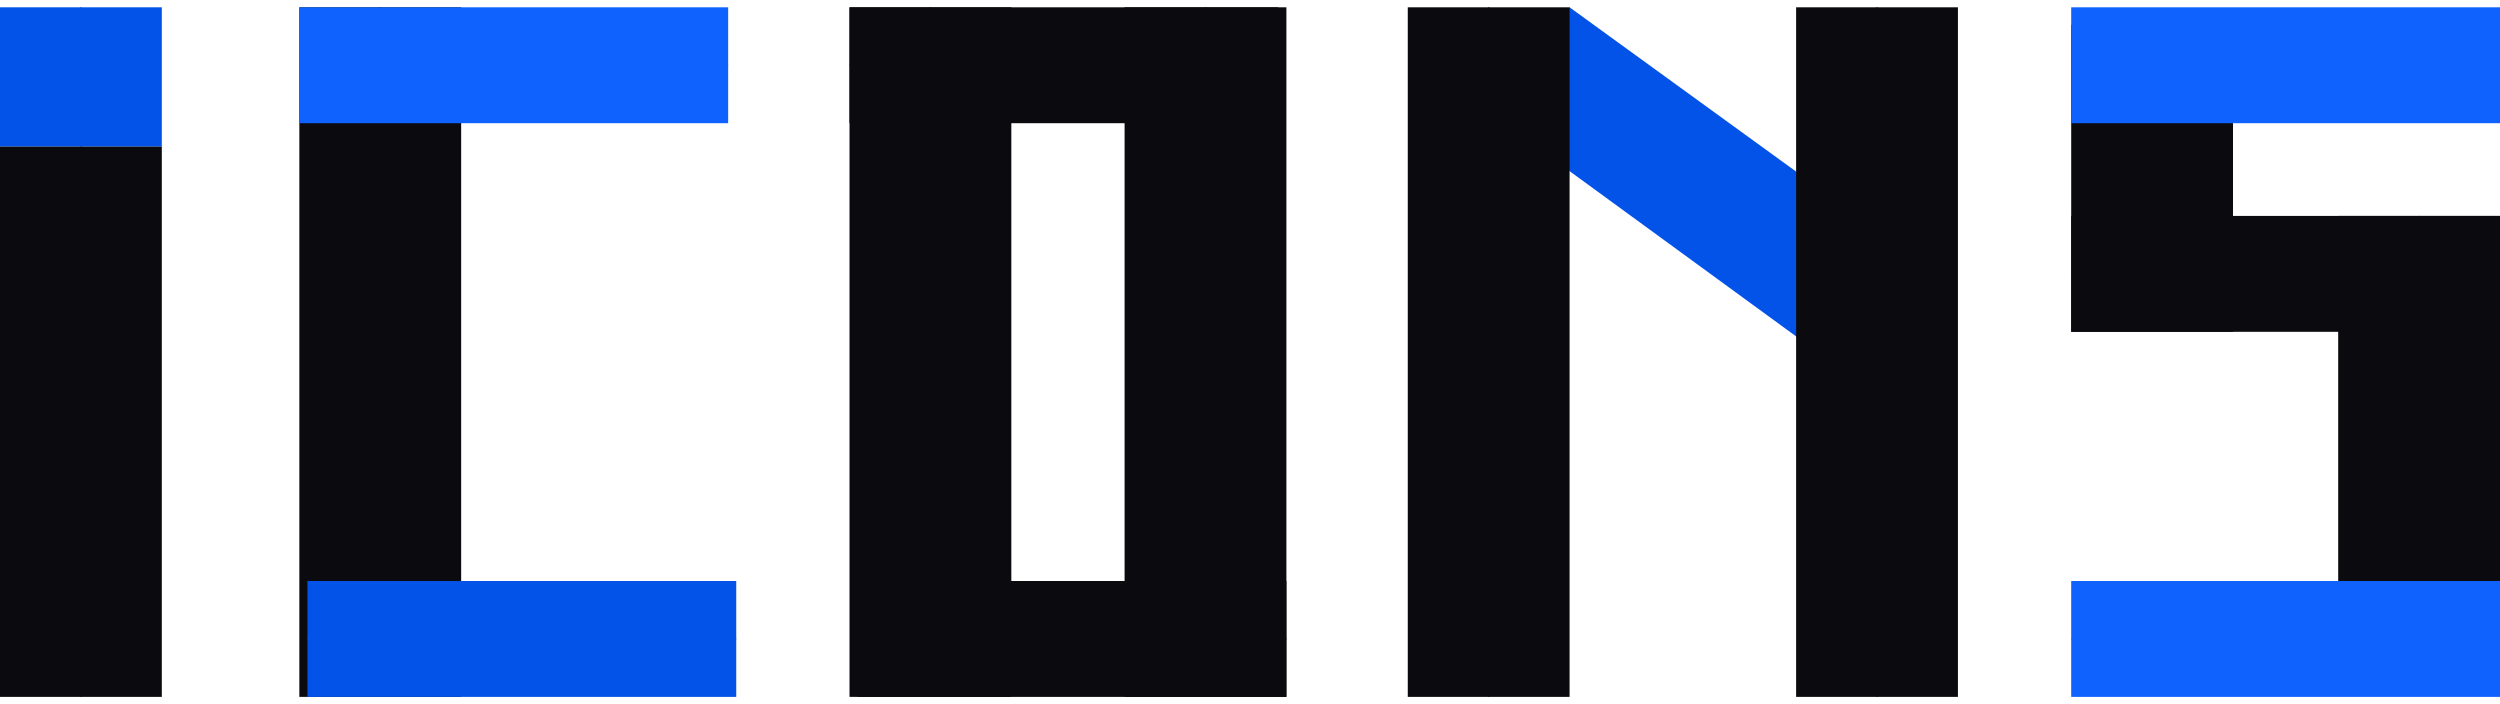
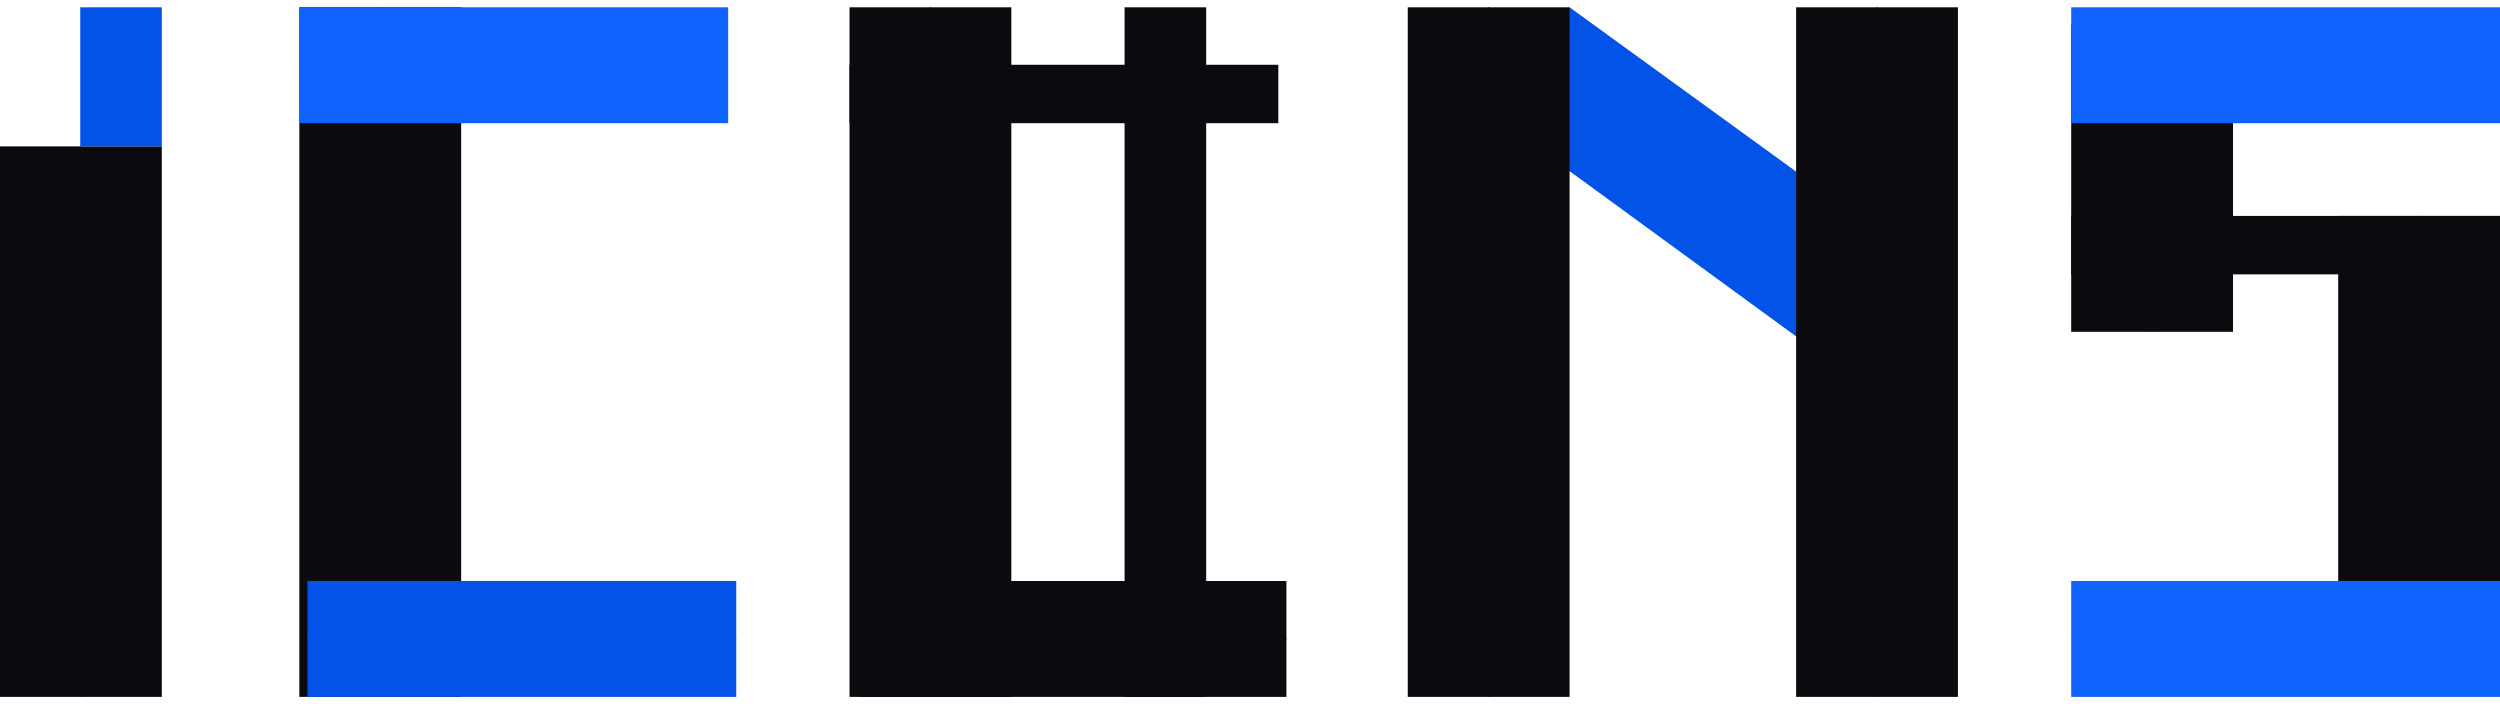
<svg xmlns="http://www.w3.org/2000/svg" width="309" height="87" viewBox="0 0 309 87" fill="none">
  <path d="M9.916 86.135V18.093H20V86.135H9.916Z" fill="#0B0B0F" />
  <path d="M0 86.135V18.093H10.085V86.135H0Z" fill="#0B0B0F" />
  <path d="M9.916 18.093V0.903H20V18.093H9.916Z" fill="#0353E9" />
-   <path d="M0 18.093V0.903H10.085V18.093H0Z" fill="#0353E9" />
  <path d="M46.916 86.135V0.903H57V86.135H46.916Z" fill="#0B0B0F" />
  <path d="M37 86.135V0.903H47.084V86.135H37Z" fill="#0B0B0F" />
  <path d="M114.916 86.135V0.903H125V86.135H114.916Z" fill="#0B0B0F" />
  <path d="M105 86.135V0.903H115.084V86.135H105Z" fill="#0B0B0F" />
-   <path d="M148.916 86.135V0.903H159V86.135H148.916Z" fill="#0B0B0F" />
  <path d="M139 86.135V0.903H149.084V86.135H139Z" fill="#0B0B0F" />
  <path d="M37 8.005L90 8.005L90 15.228L37 15.228L37 8.005Z" fill="#0F62FE" />
  <path d="M37 0.903L90 0.903L90 8.126L37 8.126L37 0.903Z" fill="#0F62FE" />
  <path d="M105 8.005L158 8.005L158 15.228L105 15.228L105 8.005Z" fill="#0B0B0F" />
-   <path d="M105 0.903L158 0.903L158 8.126L105 8.126L105 0.903Z" fill="#0B0B0F" />
  <path d="M38 78.913L91 78.913L91 86.136L38 86.136L38 78.913Z" fill="#0353E9" />
  <path d="M38 71.811L91 71.811L91 79.034L38 79.034L38 71.811Z" fill="#0353E9" />
  <path d="M106 78.913L159 78.913L159 86.136L106 86.136L106 78.913Z" fill="#0B0B0F" />
-   <path d="M106 71.811L159 71.811L159 79.034L106 79.034L106 71.811Z" fill="#0B0B0F" />
+   <path d="M106 71.811L159 71.811L159 79.034L106 79.034Z" fill="#0B0B0F" />
  <path d="M187.121 5.824L232.652 39.039L225.456 44.099L179.925 10.885L187.121 5.824Z" fill="#0353E9" />
  <path d="M194 0.903L239.728 34.063L232.532 39.123L187.001 5.909L194 0.903Z" fill="#0353E9" />
  <path d="M266.084 3.052L266.084 41.013L256 41.013L256 3.052L266.084 3.052Z" fill="#0B0B0F" />
  <path d="M276 3.052L276 41.013L265.916 41.013L265.916 3.052L276 3.052Z" fill="#0B0B0F" />
  <path d="M299.084 26.688L299.084 78.973L289 78.973L289 26.688L299.084 26.688Z" fill="#0B0B0F" />
  <path d="M309 26.688L309 78.973L298.916 78.973L298.916 26.688L309 26.688Z" fill="#0B0B0F" />
  <path d="M309 33.911L256 33.911L256 26.688L309 26.688L309 33.911Z" fill="#0B0B0F" />
-   <path d="M309 41.013L256 41.013L256 33.79L309 33.79L309 41.013Z" fill="#0B0B0F" />
  <path d="M309 79.034L256 79.034L256 71.811L309 71.811L309 79.034Z" fill="#0F62FE" />
  <path d="M309 86.136L256 86.136L256 78.913L309 78.913L309 86.136Z" fill="#0F62FE" />
  <path d="M183.916 86.135V0.903H194V86.135H183.916Z" fill="#0B0B0F" />
  <path d="M174 86.135V0.903H184.084V86.135H174Z" fill="#0B0B0F" />
  <path d="M231.916 86.135V0.903H242V86.135H231.916Z" fill="#0B0B0F" />
  <path d="M222 86.135V0.903H232.084V86.135H222Z" fill="#0B0B0F" />
  <path d="M256 8.005L309 8.005L309 15.228L256 15.228L256 8.005Z" fill="#0F62FE" />
  <path d="M256 0.903L309 0.903L309 8.126L256 8.126L256 0.903Z" fill="#0F62FE" />
</svg>